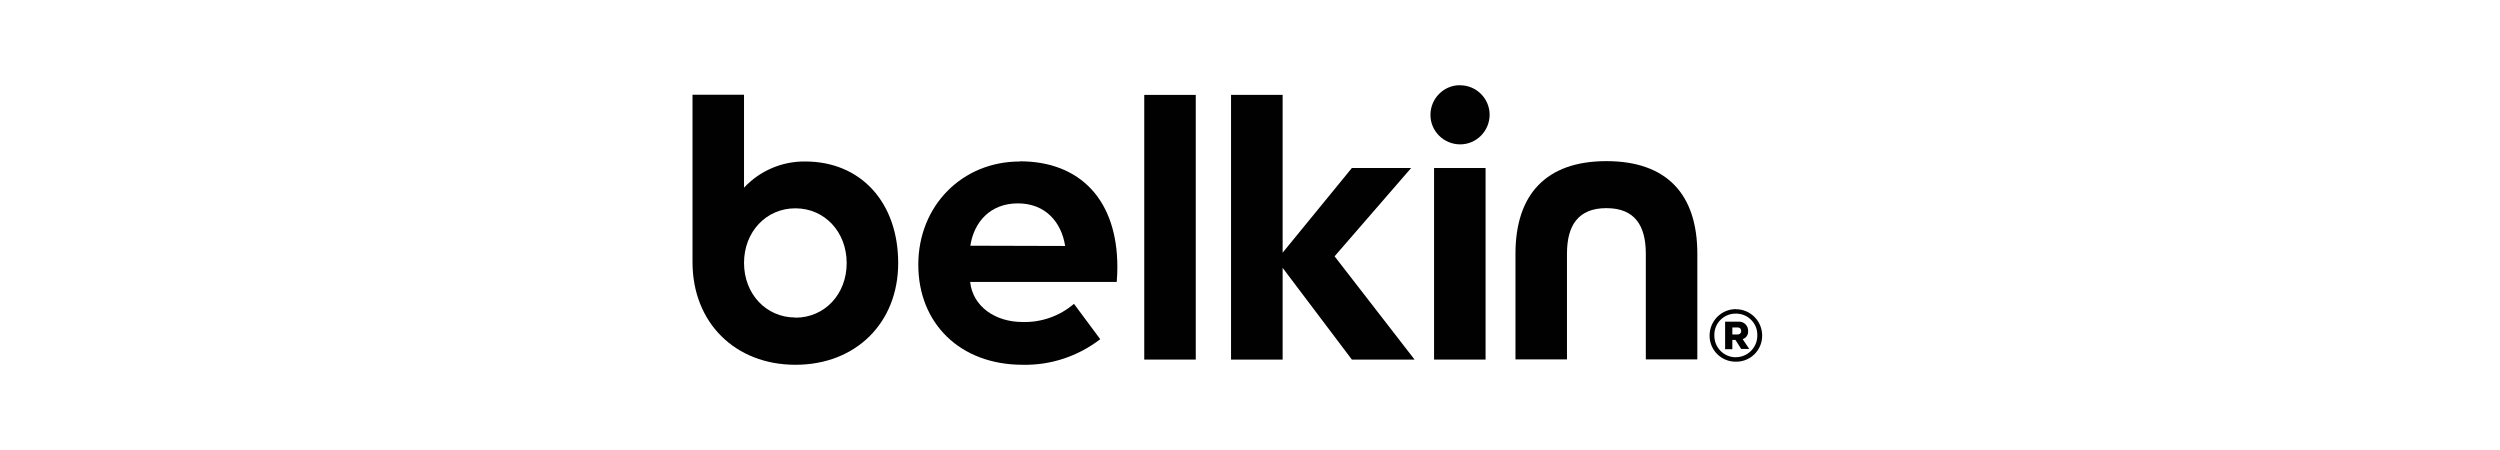
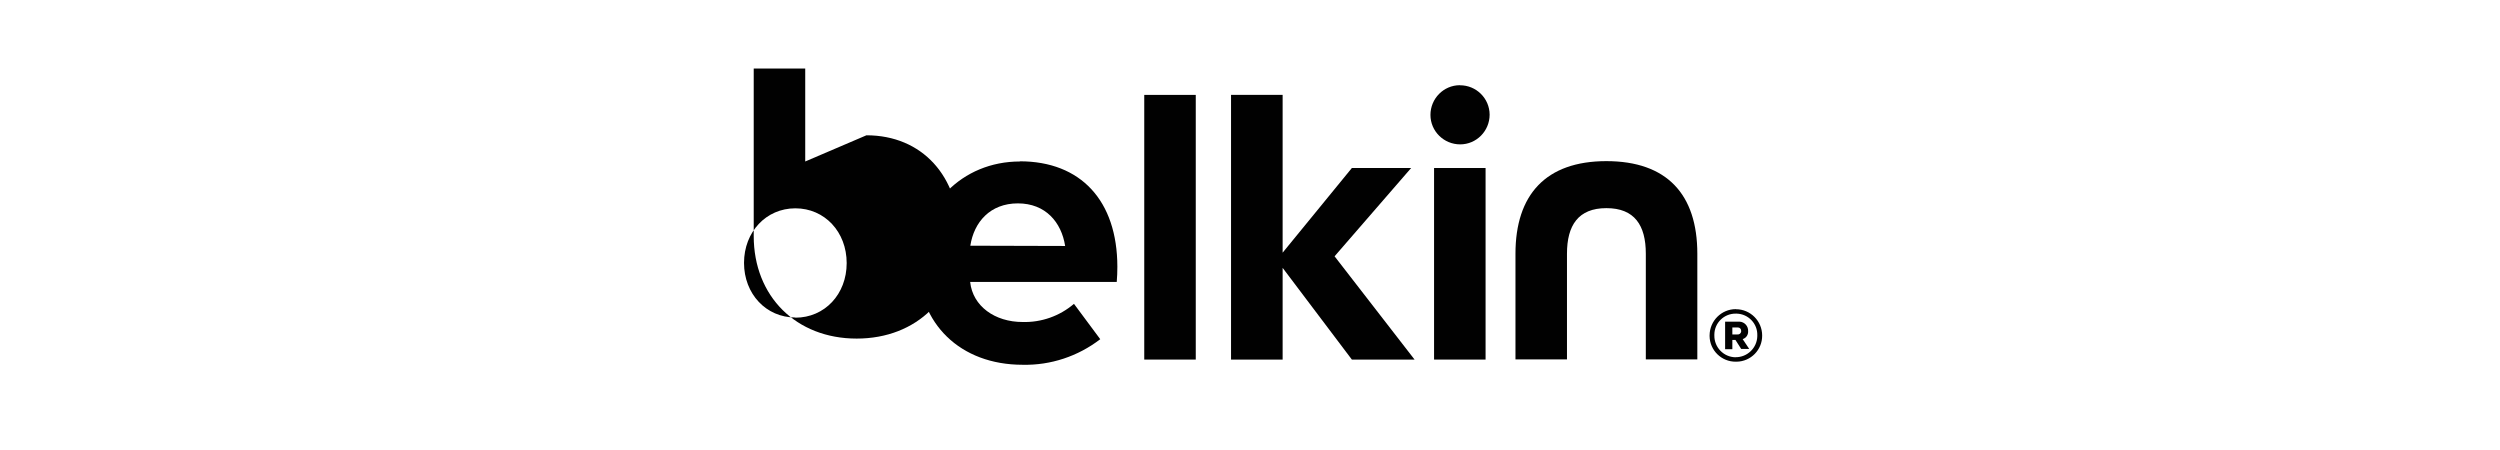
<svg xmlns="http://www.w3.org/2000/svg" id="Layer_1" version="1.1" viewBox="0 0 2834.6 510.2">
  <defs>
    <style>
      .st0 {
        fill: #010101;
      }

      .st1 {
        fill: #1d1d1b;
      }

      .st2 {
        display: none;
      }
    </style>
  </defs>
  <g class="st2">
    <path class="st1" d="M239.6,375.2l-67.7,4.3-2.9-2.7v-18l-1.6-.4c-6.8,7.6-15.2,13.8-25.2,18.6-10,4.8-20.3,7.3-30.8,7.3s-21.6-2.5-31.8-7.4c-10.2-4.9-19.2-11.8-26.7-20.7-7.7-9-13.8-19.9-18.3-32.6-4.5-12.7-6.8-26.7-6.8-42s2.4-27.3,7.2-39.8c4.8-12.6,11.5-23.5,20-32.9,8-8.8,17.7-15.8,29.3-21,11.6-5.2,23.3-7.8,35.3-7.8s17.9,1.1,26.5,3.4c8.7,2.3,16.2,5.2,22.4,8.7v-67.4c0-5.5-.9-10.5-2.7-15-1.8-4.5-4.4-8-7.6-10.3-3.7-2.5-8.6-4.3-14.8-5.4-6.2-1.1-12.9-1.9-20.1-2.5v-12.2l79.2-4.3,2.9,2.9v260.7c0,4.6.9,8.5,2.6,11.7,1.8,3.2,4.3,5.9,7.7,8.1,2.5,1.6,6.1,2.5,10.8,2.9,4.7.4,9,.7,12.9.8v12.9ZM168.6,341.3v-113.2c-1-3.4-2.7-7.1-5.1-11-2.3-3.9-5.3-7.5-8.8-10.8-3.8-3.3-8.2-6-13.3-8.1-5.1-2.2-11-3.2-17.8-3.2s-15,2-21.6,6.1c-6.6,4.1-12.4,9.9-17.5,17.5-4.8,7.3-8.6,16.6-11.5,27.9-2.8,11.3-4.2,23.8-4.2,37.6s1,21,3.1,29.9c2.1,9,5.6,17.3,10.6,25,4.6,7.3,10.4,13.2,17.5,17.6,7.1,4.4,15.6,6.7,25.3,6.7s19.1-2.3,25.9-6.9c6.9-4.6,12.6-9.6,17.3-15.1Z" />
-     <path class="st1" d="M454.7,281.9c0,29-9.2,53.4-27.5,73.2-18.3,19.7-39.5,29.6-63.7,29.6s-21-1.6-31.3-4.9c-10.3-3.3-19.9-7.6-28.9-13.1l-14.5,22.6-12.2-2.7c.7-9.7,1.1-21.3,1.4-34.9.3-13.6.4-26.8.4-39.4V120.5c0-4.4-1-8.9-3-13.3-2-4.4-4.6-7.7-7.7-9.6-2.5-1.7-6.6-3-12.5-3.8-5.8-.9-10.5-1.4-14-1.7v-12.6l71-4.3,2.7,2.9v127.5l1.4.4c8.1-8.6,17-15.1,26.6-19.4,9.6-4.3,19.1-6.5,28.3-6.5,23.8,0,43.7,9.4,59.6,28.2,16,18.8,23.9,43.3,23.9,73.5ZM413.7,283.2c0-9.7-1-19.5-3.1-29.6-2.1-10.1-5.4-18.8-9.8-26.3-4.4-7.6-10.3-13.7-17.5-18.4-7.2-4.7-15.8-7.1-25.9-7.1s-17.2,1.8-24,5.4c-6.9,3.6-13,8.5-18.5,14.6v112.6c.8,3.1,2.3,6.8,4.6,11,2.3,4.2,5.4,8.2,9.3,12,3.9,3.7,8.4,6.6,13.3,8.9,5,2.3,11,3.4,18.2,3.4,16,0,28.8-7.7,38.6-23.1,9.8-15.4,14.7-36.5,14.7-63.3Z" />
    <path class="st1" d="M631.4,210.3c0,6.7-1.6,12.6-4.9,17.7-3.3,5.2-8.3,7.7-15.1,7.7s-12.9-1.9-16.8-5.7c-3.9-3.8-5.8-8-5.8-12.6s.2-5.5.7-7.8c.5-2.4.9-4.7,1.3-7.1-6.1,0-13.3,2.5-21.6,7.5-8.2,5-15.2,12-21,21.2v112.6c0,4.6.9,8.3,2.6,11.2,1.8,2.9,4.5,5,8.3,6.5,3.3,1.3,7.5,2.3,12.6,2.9,5.2.7,9.6,1.1,13.4,1.4v12.9h-102v-12.9c3-.3,6.1-.5,9.3-.8,3.2-.3,6-.8,8.3-1.6,3.7-1.2,6.4-3.2,8.1-6.2,1.8-2.9,2.6-6.8,2.6-11.5v-119.3c0-4-1-8-2.8-11.9-1.9-3.9-4.5-7-7.9-9.4-2.5-1.6-5.4-2.7-8.8-3.4-3.4-.7-7.1-1.2-11-1.5v-12.9l64.3-4.3,2.7,2.7v27.3h1c8.1-10.6,17.1-18.6,27.1-24.1,9.9-5.5,19-8.2,27.3-8.2s14.9,2.7,20.1,8c5.2,5.4,7.7,12.6,7.7,21.6Z" />
-     <path class="st1" d="M831.1,375.2c-6.1,2.2-11.5,4-16.2,5.4-4.6,1.4-9.9,2.1-15.8,2.1-10.2,0-18.3-2.4-24.4-7.2-6.1-4.8-10-11.7-11.7-20.9h-1.2c-8.5,9.4-17.6,16.6-27.4,21.6-9.7,5-21.5,7.5-35.2,7.5s-26.4-4.4-35.8-13.3c-9.3-8.9-14-20.5-14-34.9s1-14.1,3.1-20c2.1-5.9,5.2-11.2,9.4-15.9,3.3-3.9,7.6-7.4,12.9-10.5,5.4-3.1,10.4-5.5,15.1-7.4,5.9-2.2,17.8-6.3,35.8-12.4,18-6,30.1-10.7,36.4-14.1v-19.4c0-1.7-.4-5-1.1-9.8-.7-4.8-2.3-9.4-4.6-13.7-2.6-4.8-6.3-9.1-11.1-12.6-4.8-3.6-11.5-5.4-20.3-5.4s-11.6,1-16.8,3c-5.2,2-8.8,4.2-10.9,6.4,0,2.6.6,6.5,1.9,11.6,1.2,5.1,1.9,9.8,1.9,14.1s-2.1,8.8-6.2,12.6c-4.1,3.8-9.8,5.7-17.2,5.7s-11.3-2.3-14.4-7c-3.1-4.6-4.6-9.8-4.6-15.6s2.1-11.8,6.4-17.3c4.2-5.5,9.8-10.4,16.6-14.7,5.9-3.7,13-6.8,21.4-9.3,8.4-2.5,16.5-3.8,24.5-3.8s20.6.8,28.7,2.3c8.2,1.5,15.6,4.7,22.3,9.7,6.7,4.8,11.7,11.4,15.2,19.7,3.5,8.3,5.2,19,5.2,32.1,0,18.7-.2,35.3-.6,49.7-.4,14.4-.6,30.2-.6,47.4s.9,9.2,2.6,12.2c1.8,3,4.5,5.6,8.1,7.6,2,1.2,5.1,1.8,9.3,2,4.2.1,8.6.2,13,.2v12.6ZM762.6,271.7c-11.1,3.3-20.9,6.5-29.2,9.6-8.4,3.1-16.1,7.1-23.3,11.8-6.5,4.5-11.7,9.7-15.5,15.8-3.8,6.1-5.7,13.3-5.7,21.7s2.8,18.9,8.5,24c5.7,5.1,12.9,7.7,21.7,7.7s17.5-2.3,24.5-6.8c7.1-4.5,13-9.9,17.8-16l1.2-67.8Z" />
    <path class="st1" d="M1181.1,378.7h-94.1v-12.9c3-.3,6-.5,9.1-.8,3.1-.3,5.8-.8,8.1-1.6,3.7-1.2,6.4-3.2,8.1-6.2,1.8-2.9,2.6-6.8,2.6-11.5v-99.8c0-13.6-3.1-24.1-9.3-31.5-6.2-7.4-14-11.1-23.2-11.1s-12.4,1-18,2.9c-5.6,2-10.8,4.7-15.5,8.2-3.8,2.9-7,6-9.5,9.3-2.5,3.3-4.5,6.1-5.8,8.3v111.6c0,4.6.8,8.3,2.4,11.3,1.6,2.9,4.2,5.2,8,6.8,3,1.2,5.7,2.1,8.1,2.6,2.4.6,5.6,1,9.5,1.3v12.9h-92.2v-12.9c3-.3,5.9-.5,8.7-.8,2.8-.3,5.4-.8,7.7-1.6,3.7-1.2,6.4-3.2,8.1-6.2,1.8-2.9,2.6-6.8,2.6-11.5v-99.8c0-13.6-3.1-24.1-9.3-31.5-6.2-7.4-14-11.1-23.3-11.1s-12.5,1-18.1,3c-5.6,2-10.8,4.8-15.5,8.3-3.8,2.9-7,6.1-9.6,9.7-2.6,3.6-4.6,6.3-5.9,8.1v110.8c0,4.4.9,8.2,2.7,11.2,1.8,3,4.6,5.3,8.2,6.9,2.7,1.3,5.6,2.3,8.4,2.9,2.9.7,6.1,1.1,9.6,1.4v12.9h-93.9v-12.9c3-.3,6.1-.5,9.3-.8,3.2-.3,6-.8,8.3-1.6,3.7-1.2,6.4-3.2,8.1-6.2,1.8-2.9,2.6-6.8,2.6-11.5v-120.1c0-4.2-1-7.9-2.8-11.3-1.9-3.3-4.5-6.2-7.9-8.5-2.5-1.6-5.6-2.8-9.2-3.8-3.7-1-7.5-1.6-11.4-1.9v-12.9l64.7-4.3,2.7,2.7v27.7h1.4c3.3-3.3,7.3-7.1,12-11.6,4.7-4.4,9.1-8,13.1-10.8,4.6-3.1,10.3-5.8,17.2-7.8,6.9-2.1,14.3-3.1,22.3-3.1,12.6,0,23.3,3.4,32.4,10.1,9,6.7,15.5,14.9,19.4,24.4,4.7-4.6,8.8-8.6,12.4-12.1,3.6-3.5,8.3-7.2,14.2-11.1,5-3.4,10.8-6.1,17.5-8.2,6.7-2.1,14.2-3.1,22.4-3.1,16.3,0,29.2,5.4,38.8,16.1,9.5,10.7,14.3,27.2,14.3,49.4v98.3c0,4.6.8,8.3,2.4,11.3,1.6,2.9,4.2,5.2,8,6.8,3,1.2,6,2.1,8.9,2.6,2.9.6,6.2,1,9.9,1.3v12.9Z" />
    <path class="st1" d="M1387.2,375.2c-6.1,2.2-11.5,4-16.2,5.4-4.6,1.4-9.9,2.1-15.8,2.1-10.2,0-18.3-2.4-24.4-7.2-6.1-4.8-10-11.7-11.7-20.9h-1.2c-8.5,9.4-17.6,16.6-27.4,21.6-9.7,5-21.5,7.5-35.2,7.5s-26.4-4.4-35.8-13.3c-9.3-8.9-14-20.5-14-34.9s1-14.1,3.1-20c2.1-5.9,5.2-11.2,9.4-15.9,3.3-3.9,7.6-7.4,12.9-10.5,5.4-3.1,10.4-5.5,15.1-7.4,5.9-2.2,17.8-6.3,35.8-12.4,18-6,30.1-10.7,36.4-14.1v-19.4c0-1.7-.4-5-1.1-9.8-.7-4.8-2.3-9.4-4.6-13.7-2.6-4.8-6.3-9.1-11.1-12.6-4.8-3.6-11.5-5.4-20.3-5.4s-11.6,1-16.8,3c-5.2,2-8.8,4.2-10.9,6.4,0,2.6.6,6.5,1.9,11.6,1.2,5.1,1.9,9.8,1.9,14.1s-2.1,8.8-6.2,12.6c-4.1,3.8-9.8,5.7-17.2,5.7s-11.3-2.3-14.4-7c-3.1-4.6-4.6-9.8-4.6-15.6s2.1-11.8,6.4-17.3c4.2-5.5,9.8-10.4,16.6-14.7,5.9-3.7,13-6.8,21.4-9.3,8.4-2.5,16.5-3.8,24.5-3.8s20.6.8,28.7,2.3c8.2,1.5,15.6,4.7,22.3,9.7,6.7,4.8,11.7,11.4,15.2,19.7,3.5,8.3,5.2,19,5.2,32.1,0,18.7-.2,35.3-.6,49.7-.4,14.4-.6,30.2-.6,47.4s.9,9.2,2.6,12.2c1.8,3,4.5,5.6,8.1,7.6,2,1.2,5.1,1.8,9.3,2,4.2.1,8.6.2,13,.2v12.6ZM1318.8,271.7c-11.1,3.3-20.9,6.5-29.2,9.6-8.4,3.1-16.1,7.1-23.3,11.8-6.5,4.5-11.7,9.7-15.5,15.8-3.8,6.1-5.7,13.3-5.7,21.7s2.8,18.9,8.5,24c5.7,5.1,12.9,7.7,21.7,7.7s17.5-2.3,24.5-6.8c7.1-4.5,13-9.9,17.8-16l1.2-67.8Z" />
    <path class="st1" d="M1620,378.7h-94.5v-12.9c3-.3,6.3-.5,9.9-.8,3.6-.3,6.6-.8,8.9-1.6,3.7-1.2,6.4-3.2,8.1-6.2,1.8-2.9,2.6-6.8,2.6-11.5v-99.4c0-13.7-3.2-24.3-9.7-31.8-6.5-7.5-14.4-11.2-23.7-11.2s-13.3,1.1-19.1,3.2c-5.8,2.2-10.9,4.8-15.3,7.9-4.3,3-7.8,6.2-10.3,9.7-2.6,3.5-4.4,6.2-5.6,8.3v111.2c0,4.4.9,8.1,2.7,11,1.8,2.9,4.6,5.1,8.2,6.7,2.7,1.3,5.7,2.3,8.9,2.9,3.2.7,6.5,1.1,9.9,1.4v12.9h-94.7v-12.9c3-.3,6.1-.5,9.3-.8,3.2-.3,6-.8,8.3-1.6,3.7-1.2,6.4-3.2,8.1-6.2,1.8-2.9,2.6-6.8,2.6-11.5v-119.3c0-4.4-1-8.5-2.8-12.2-1.9-3.7-4.5-6.8-7.9-9.1-2.5-1.6-5.4-2.7-8.8-3.4-3.4-.7-7.1-1.2-11-1.5v-12.9l64.3-4.3,2.7,2.7v27.3h1c3.1-3.1,7.1-6.9,11.8-11.3,4.7-4.4,9.1-7.9,13.3-10.7,4.8-3.1,10.6-5.8,17.3-7.8,6.7-2.1,14.2-3.1,22.6-3.1,18.6,0,32.3,5.8,41.3,17.4,9,11.6,13.4,27,13.4,46.2v100.6c0,4.6.8,8.3,2.4,11.1,1.6,2.8,4.2,5,8,6.6,3.1,1.3,5.9,2.2,8.1,2.7,2.3.5,5.5.9,9.5,1.2v12.9Z" />
    <path class="st1" d="M1763.2,370.3c-8.5,3.5-16.5,6.5-24.1,8.9-7.6,2.4-16.9,3.6-27.8,3.6-16.2,0-27.6-4.1-34.2-12.3-6.6-8.2-9.9-19.7-9.9-34.6v-131h-34.9v-18.8h35.7v-60.2h35.7v60.2h55.5v18.8h-55.1v108.1c0,8.1.3,14.9.9,20.3.6,5.4,2,10.2,4.2,14.2,2.1,3.8,5.2,6.7,9.4,8.6,4.2,2,9.8,2.9,16.9,2.9s8.1-.3,14.4-.9c6.3-.6,10.8-1.3,13.4-2.3v14.3Z" />
    <path class="st1" d="M1954.2,333.2c-8.1,15.4-19,27.7-32.6,36.9-13.6,9.1-29.2,13.7-46.9,13.7s-29.2-2.7-40.9-8.2c-11.7-5.5-21.3-12.9-28.9-22.4-7.6-9.4-13.2-20.4-17-32.9-3.7-12.6-5.6-25.8-5.6-39.8s2-24.9,6-37c4-12.1,9.8-23,17.6-32.7,7.5-9.3,16.7-16.8,27.8-22.5,11-5.7,23.4-8.5,37.2-8.5s26.2,2.2,36.3,6.7c10.1,4.4,18.2,10.5,24.5,18.2,6,7.3,10.5,16,13.4,25.9,2.9,9.9,4.4,20.7,4.4,32.4v12.9h-128.1c0,12.7,1.2,24.2,3.6,34.6,2.4,10.4,6.2,19.5,11.5,27.3,5.1,7.6,11.8,13.6,20,18,8.2,4.4,18,6.6,29.4,6.6s21.7-2.7,30.1-8.2c8.4-5.5,16.6-15.3,24.4-29.5l13.7,8.4ZM1910.9,259.5c0-7.3-.6-15.1-1.9-23.5-1.2-8.3-3.2-15.3-6-20.9-3-6-7.1-10.9-12.4-14.7-5.2-3.8-12-5.7-20.2-5.7-13.7,0-25.1,5.7-34.2,17.1-9.1,11.4-14,27.3-14.8,47.6h89.4Z" />
    <path class="st1" d="M2121.1,378.7h-132.2v-13.9c3.9-.3,10-.8,18.3-1.7,8.3-.8,14-1.7,17.2-2.6,4-1.3,7.2-3.4,9.3-6.4,2.2-2.9,3.2-7.4,3.2-13.2v-137.7h-48.8v-16.5h10.8c14.1,0,26.8-2.6,37.9-7.8,11.2-5.2,19.2-10.9,24-16.9h16.3c-.4,8.5-.8,18.4-1.2,29.8-.4,11.4-.6,21.6-.6,30.6v116.3c0,4.6,1,8.7,3,12.3,2,3.6,4.9,6.2,8.7,7.9,3.4,1.4,9,2.7,16.7,3.9,7.7,1.2,13.5,1.8,17.3,2v13.9Z" />
    <path class="st1" d="M2342.1,277.7c0,22.7-3.6,44.1-10.8,64.2-7.2,20.1-17.5,37.7-31,52.8-13.2,14.9-29.3,27.3-48.3,37.1-19,9.9-40.3,16.4-63.8,19.5l-3.5-17.7,17.7-3.1c28.1-8.9,50.1-22.6,65.9-41,15.8-18.4,26-41.8,30.6-70.2-10.7,9.1-21.4,15.8-32.1,20.1-10.7,4.2-22.7,6.4-36,6.4-21.3,0-39.8-8.3-55.6-24.9-15.8-16.6-23.6-37.5-23.6-62.7s9.1-49.8,27.4-68.4c18.2-18.5,40.8-27.8,67.6-27.8s52.4,10.4,69.7,31.2c17.3,20.8,26,48.9,26,84.5ZM2300.5,275.4c0-30.6-5-54.5-15-71.9-10-17.3-23.2-26-39.5-26s-28.1,6.7-37.7,20.1c-9.5,13.4-14.3,31.9-14.3,55.4s4.9,38.2,14.6,51c9.7,12.8,22.8,19.2,39.1,19.2s19.5-1.9,28-5.6c8.5-3.7,16.4-9.7,23.7-17.9,0-.5,0-1.6.3-3.1.2-1.6.3-3.8.3-6.7s0-4.1.2-6.7c.1-2.6.2-5.2.2-7.8Z" />
    <path class="st1" d="M2567.7,378.7h-183.8v-26.8c3.5-4,8.4-8.6,14.7-13.6,6.3-5,13.7-10.5,22.4-16.4,5.2-3.5,11.5-7.4,18.8-11.6,7.3-4.2,15.6-8.8,24.9-13.7,10.3-5.5,18.3-10.3,23.8-14.5,5.6-4.2,10.6-9.3,15.2-15.5,3-4,5.4-9.1,7.3-15.2,1.8-6.1,2.7-14.7,2.7-26,0-16.3-4.4-28.3-13.1-36-8.8-7.6-20-11.5-33.7-11.5s-16.5,1.7-24.1,5c-7.6,3.3-13.3,7.9-17.1,13.8.9,4.2,2.1,9.2,3.4,14.9,1.4,5.8,2.1,11.4,2.1,16.9s-2.1,9.4-6.2,13.2c-4.1,3.9-10.2,5.8-18.3,5.8s-11.6-2.3-15.1-6.8c-3.5-4.5-5.3-10.6-5.3-18.1s2-14.2,5.9-21.3c3.9-7.1,9.5-13.7,16.9-19.7,7.2-5.9,16.1-10.7,26.7-14.3,10.6-3.7,22-5.5,34.3-5.5,26.8,0,48.1,6,63.8,17.9,15.8,12,23.6,27.9,23.6,47.9s-1.4,18.2-4.2,26.1c-2.8,7.8-7.4,14.8-13.6,20.8-6.9,6.7-15,12.4-24.3,17.1-9.3,4.8-23.5,11.4-42.6,19.9-11.4,5.1-22,10.4-31.8,16-9.8,5.6-17.8,10.9-24.1,16.2h150.8v34.9Z" />
    <path class="st1" d="M2805.7,305c0,22-9.5,40.9-28.4,56.7-19,15.8-43.9,23.7-74.7,23.7s-52-7.3-69.4-21.8c-17.4-14.5-26.1-33.2-26.1-56.1s5.1-31,15.4-42.3c10.3-11.3,25.5-20.9,45.6-28.7-16.6-9.3-29-19.5-37.3-30.6-8.2-11.1-12.4-23.7-12.4-37.7,0-21.3,9.1-39.2,27.2-53.5,18.1-14.4,39.8-21.6,65-21.6s45.7,6.8,61.3,20.4c15.6,13.6,23.4,30.7,23.4,51.2s-4.3,25.7-12.9,37.6c-8.6,11.8-21.3,21.5-38,29.1,21.7,9.3,37.4,19.5,47,30.8,9.6,11.2,14.4,25.5,14.4,42.8ZM2766.5,314.2c0-8.2-1.8-15.5-5.3-21.7-3.5-6.2-8.6-11.9-15.3-17-6.4-5-15.3-10.2-26.8-15.6-11.4-5.4-23.8-10.9-37.2-16.6-12.6,6.8-21.8,15.5-27.7,26-5.9,10.5-8.8,22.5-8.8,36,0,19.2,5.7,34.7,17,46.6,11.3,11.8,26.4,17.7,45.2,17.7s32.4-5.2,42.9-15.7c10.6-10.5,15.9-23.7,15.9-39.8ZM2758.3,162.6c0-16-4.7-28.9-14.2-38.9-9.5-10-21.6-15-36.4-15s-26.9,4.8-36.3,14.4c-9.4,9.6-14.1,21.5-14.1,35.8s5.4,25.4,16.1,34.9c10.7,9.5,29.8,19.7,57.3,30.6,9.8-6.3,16.9-14.6,21.2-24.9,4.3-10.3,6.5-22.6,6.5-36.9Z" />
  </g>
  <g id="Layer_2">
    <g id="Layer_1-2">
      <path class="st0" d="M1982.1,375.5c.3-5.6-4-10.5-9.7-10.8-.6,0-1.2,0-1.8,0h-14.6v31.2h8.2v-10.5h3.5l6.5,10.2h9.1l-7.4-11.1c4-1.2,6.5-5,6.2-9.2ZM1974.2,376c-.3,2-2.2,3.5-4.2,3.2h-5.8v-7.9h6.4c2.1,0,3.7,1.8,3.6,3.9,0,0,0,0,0,0v.8Z" />
      <path class="st0" d="M1968.2,350.5c-16.4,0-29.7,13.3-29.8,29.8v.8c.2,16.2,13.6,29.2,29.8,29h.8c16.2-.2,29.2-13.5,29-29.7,0,0,0,0,0,0,0-16.4-13.3-29.8-29.8-29.8ZM1967.8,405.1c-13.5-.2-24.2-11.3-24-24.8v-1.1c.2-13.2,11.1-23.8,24.3-23.6,0,0,0,0,0,0h1.1c13.2.4,23.7,11.4,23.3,24.6,0,0,0,0,0,0v.8c-.2,13.4-11.3,24.2-24.7,24,0,0,0,0,0,0Z" />
      <path class="st0" d="M1156.4,183.1c-65.6,0-115.2,50.3-115.2,117s47.5,113.5,118.3,113.5c31.8.7,62.8-9.6,88-29l-29.8-40.1c-16.2,13.9-37,21.2-58.3,20.6-31.3,0-56.5-17.9-59.4-45.4h166.2c.5-5.1.7-12.3.7-17.3h0c-.1-74.8-41.4-119.5-110.6-119.5ZM1100.2,278.6c4.1-26.8,22.5-48,53.9-48s49.4,21.4,53.6,48.3l-107.6-.3Z" />
      <path class="st0" d="M1821.4,182.7c-68.7,0-103.1,38.1-103.1,105v119.8h58.4v-119.8c0-32.2,12.8-51.7,44.7-51.7s44.7,19.4,44.7,51.7v119.8h58.4v-119.8h0c0-67.4-34.5-105-103.2-105Z" />
      <rect class="st0" x="1626" y="190.5" width="58.4" height="217.2" />
      <polygon class="st0" points="1600 190.5 1532.8 190.5 1454.3 286.5 1454.3 107.6 1395.8 107.6 1395.8 407.7 1454.3 407.7 1454.3 303.7 1532.8 407.7 1603.9 407.7 1513.2 290.6 1600 190.5" />
      <rect class="st0" x="1297.4" y="107.6" width="58.4" height="300.1" />
-       <path class="st0" d="M913,183.1c-26.3-.3-51.5,10.5-69.4,29.7v-105.4h-58.4v189.9c0,68.5,48.3,116.3,116.7,116.3s116.5-47.4,116.5-115.3h0c0-68.9-42.4-115.2-105.4-115.2ZM901.8,360c-33.2,0-58.2-26.8-58.2-61.9s25-61.9,58.2-61.9,58.2,26.7,58.2,62.1-25,61.9-58.2,61.9v-.2Z" />
+       <path class="st0" d="M913,183.1v-105.4h-58.4v189.9c0,68.5,48.3,116.3,116.7,116.3s116.5-47.4,116.5-115.3h0c0-68.9-42.4-115.2-105.4-115.2ZM901.8,360c-33.2,0-58.2-26.8-58.2-61.9s25-61.9,58.2-61.9,58.2,26.7,58.2,62.1-25,61.9-58.2,61.9v-.2Z" />
      <path class="st0" d="M1655.3,96.6c-18.5,0-33.4,15.2-33.4,33.7,0,18.5,15.2,33.4,33.7,33.4,18.5,0,33.4-15.2,33.4-33.7,0,0,0,0,0,0-.1-18.5-15.2-33.4-33.7-33.3Z" />
    </g>
  </g>
</svg>